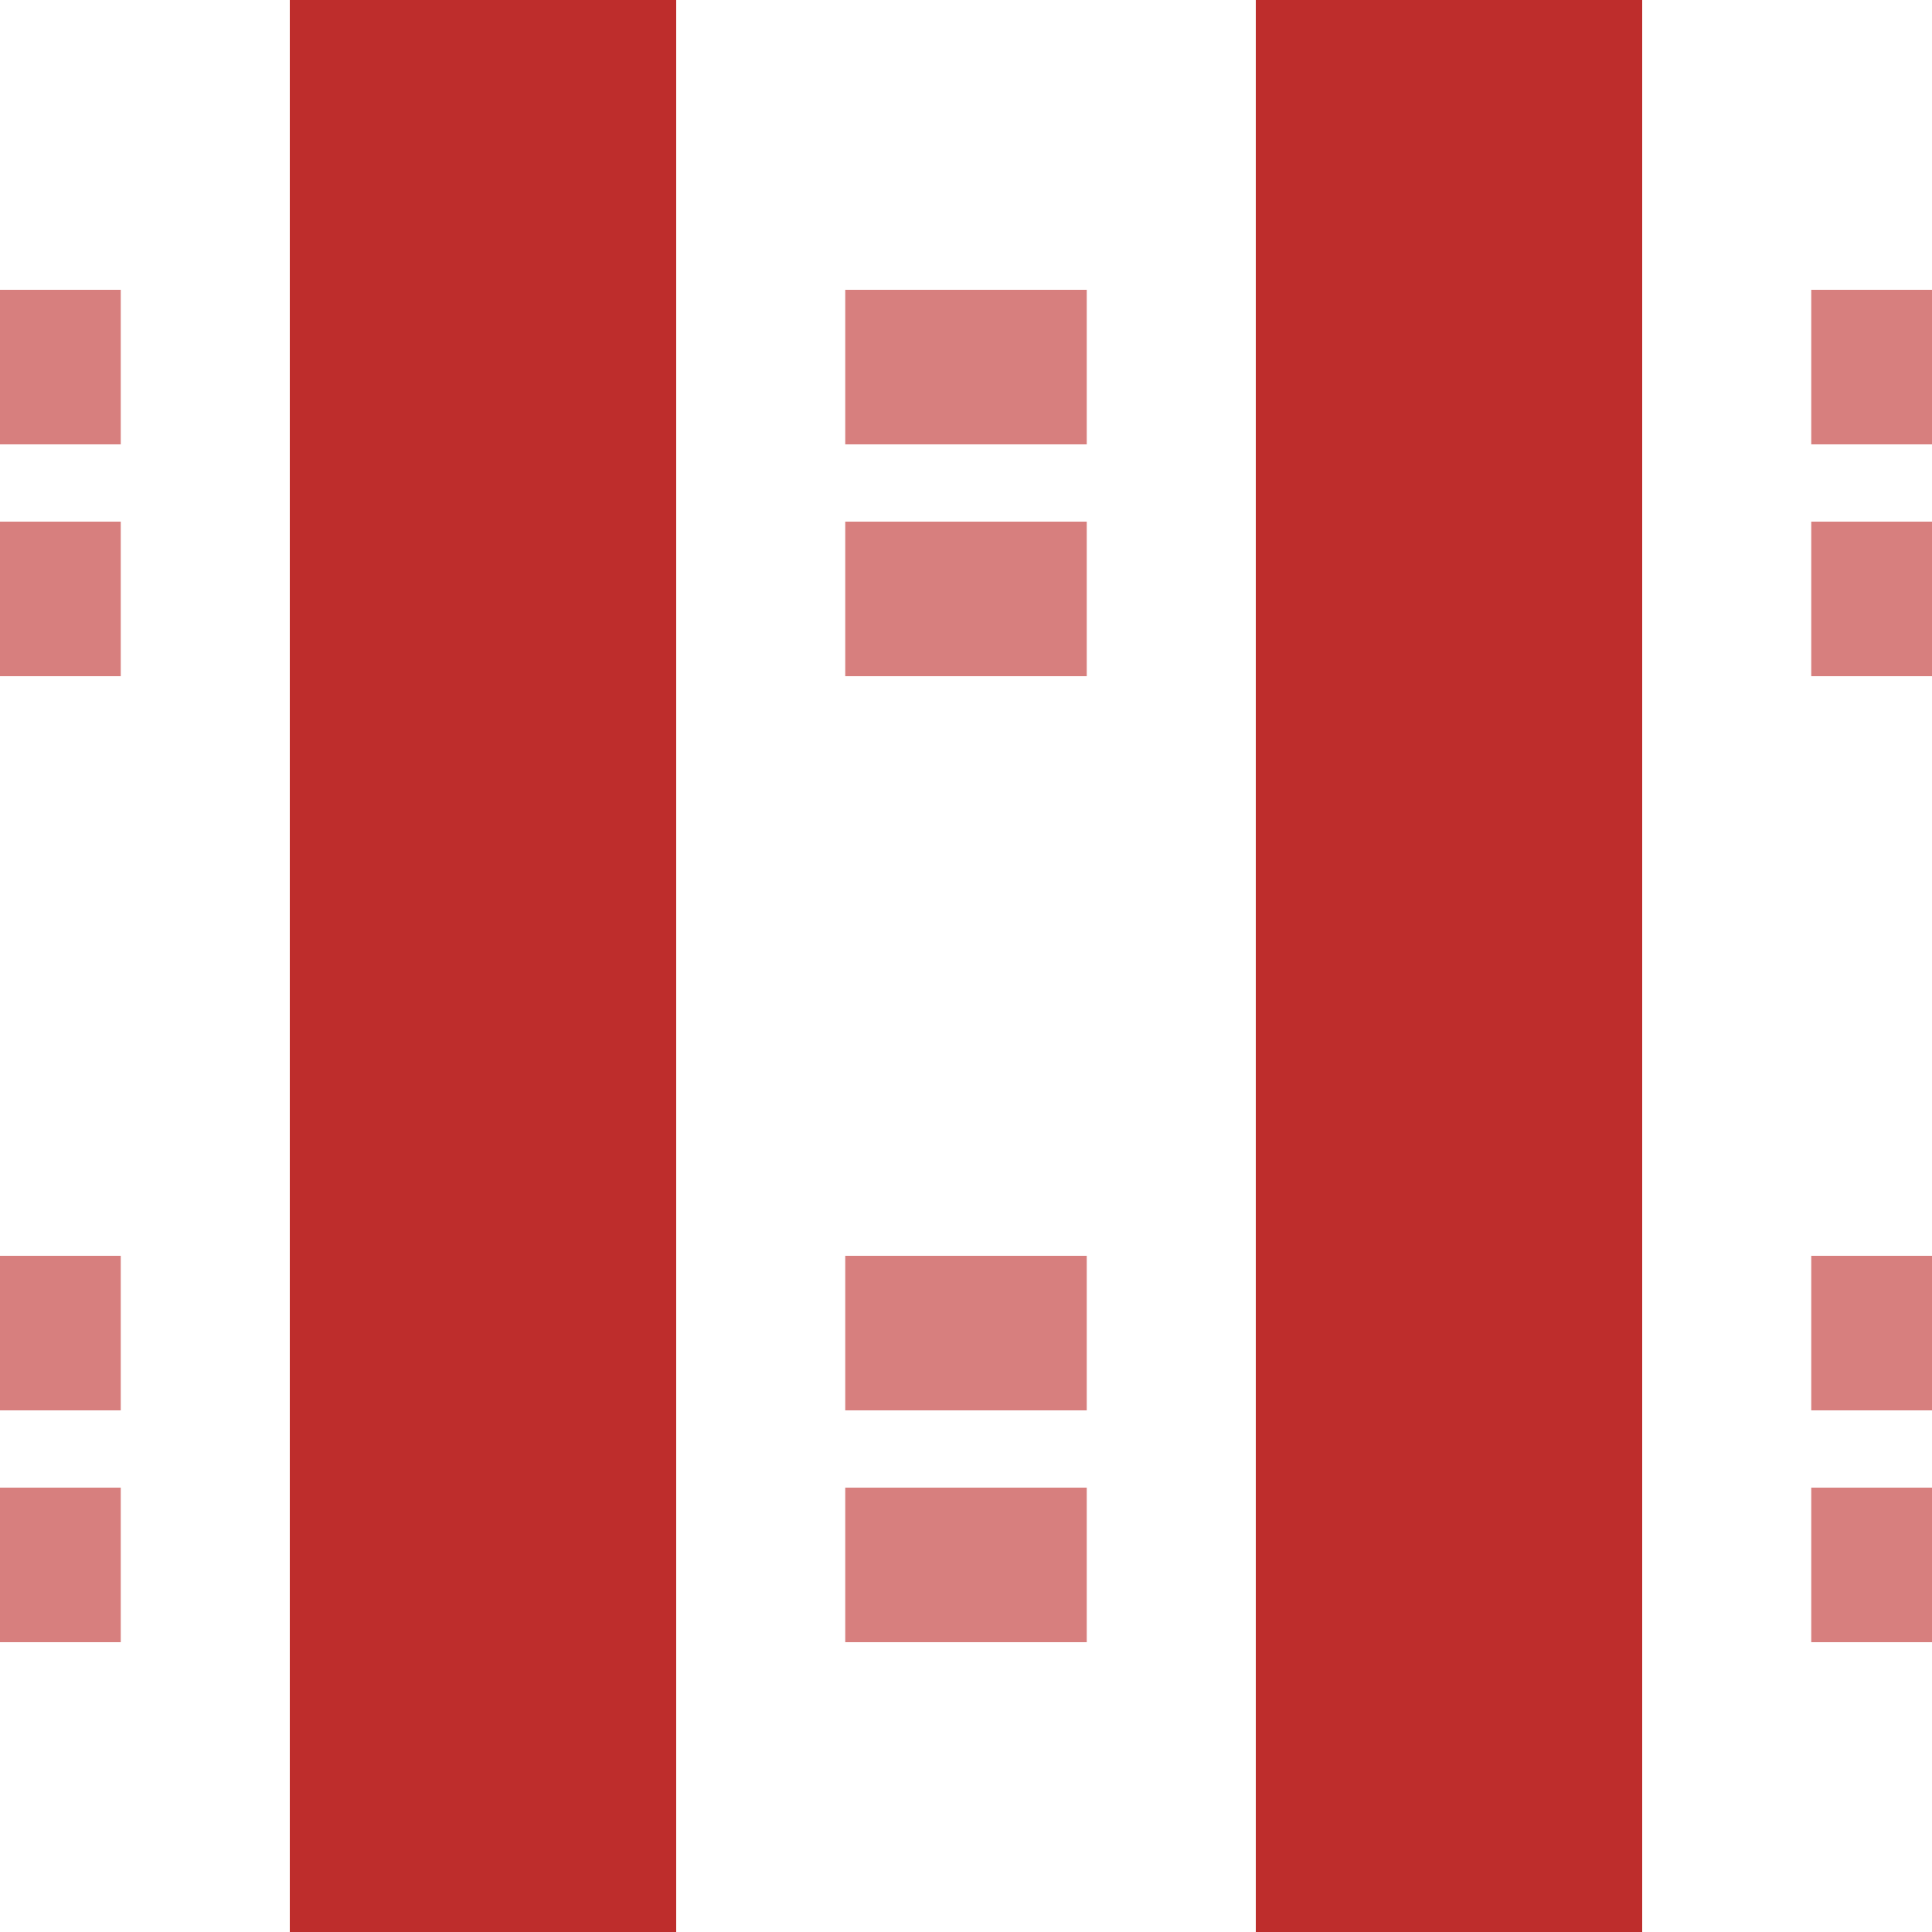
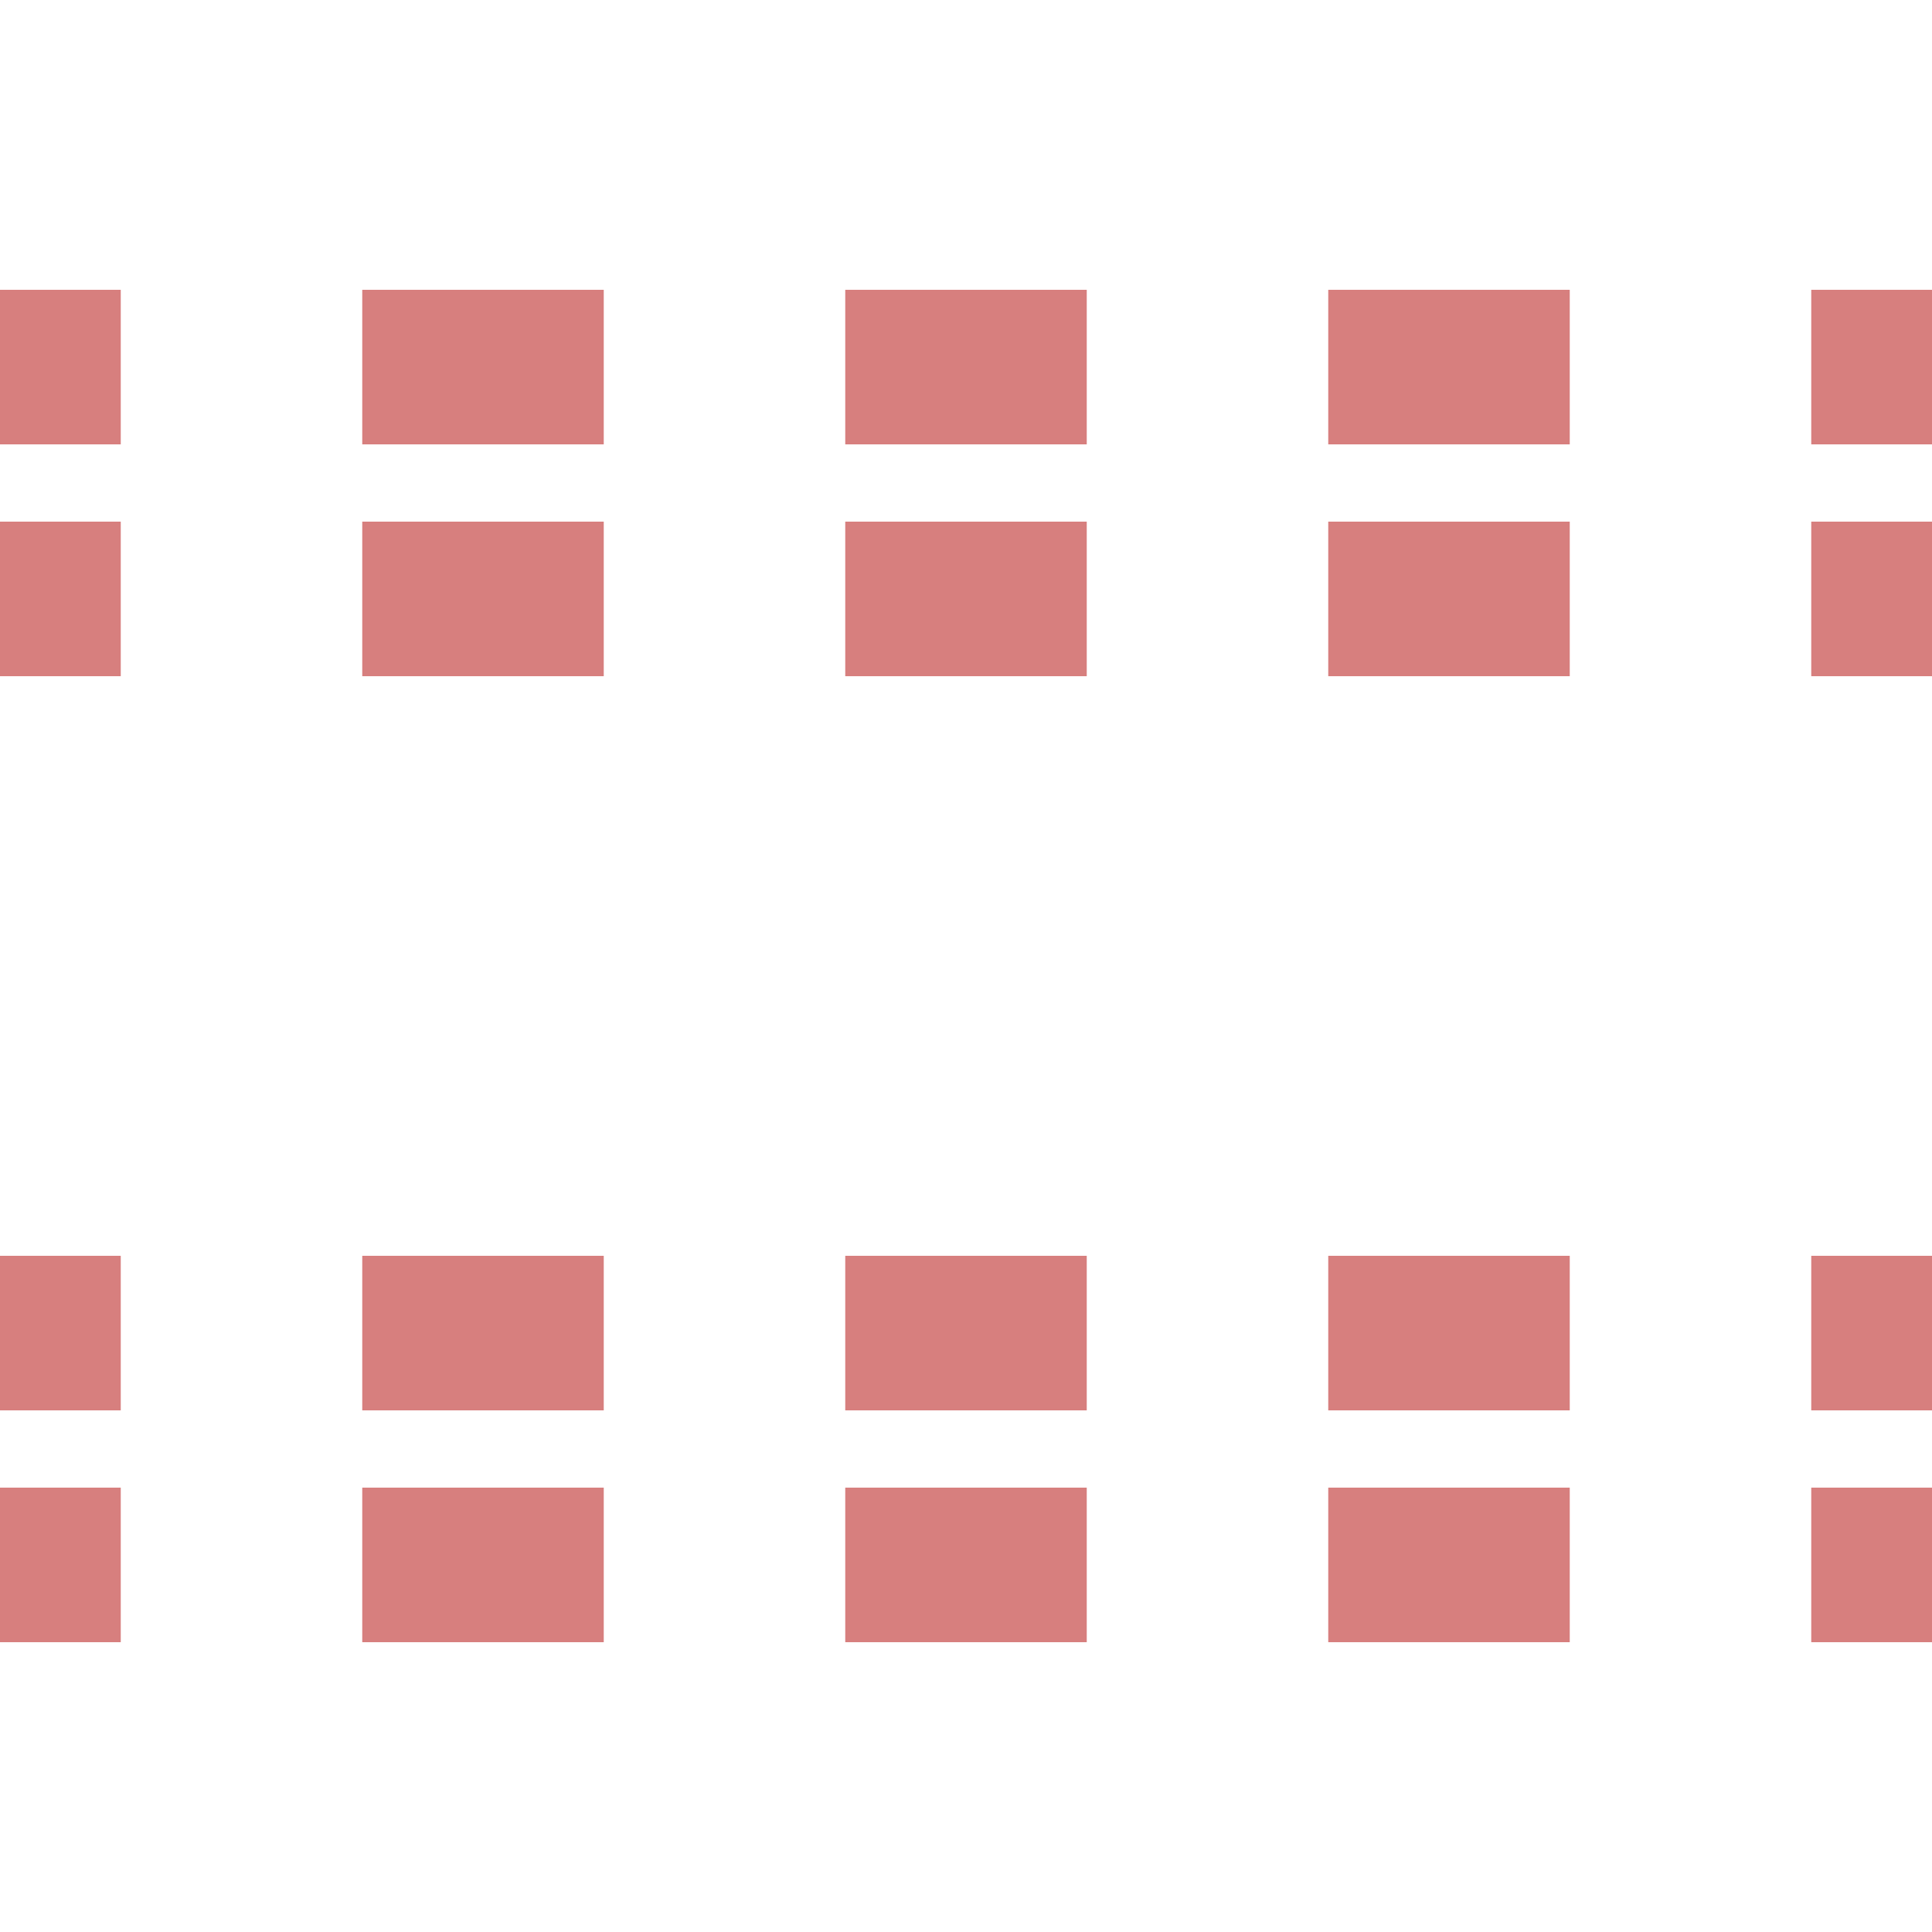
<svg xmlns="http://www.w3.org/2000/svg" width="500" height="500">
  <title>evKRZvt</title>
  <g fill="none">
    <path d="M -31.25,95 H 500 M -31.25,155 H 500 M -31.25,345 H 500 M -31.25,405 H 500" stroke="#D77F7E" stroke-width="40" stroke-dasharray="62.5" />
-     <path d="M 125,0 V 500 M 375,0 V 500" stroke="#BE2D2C" stroke-width="100" />
  </g>
</svg>